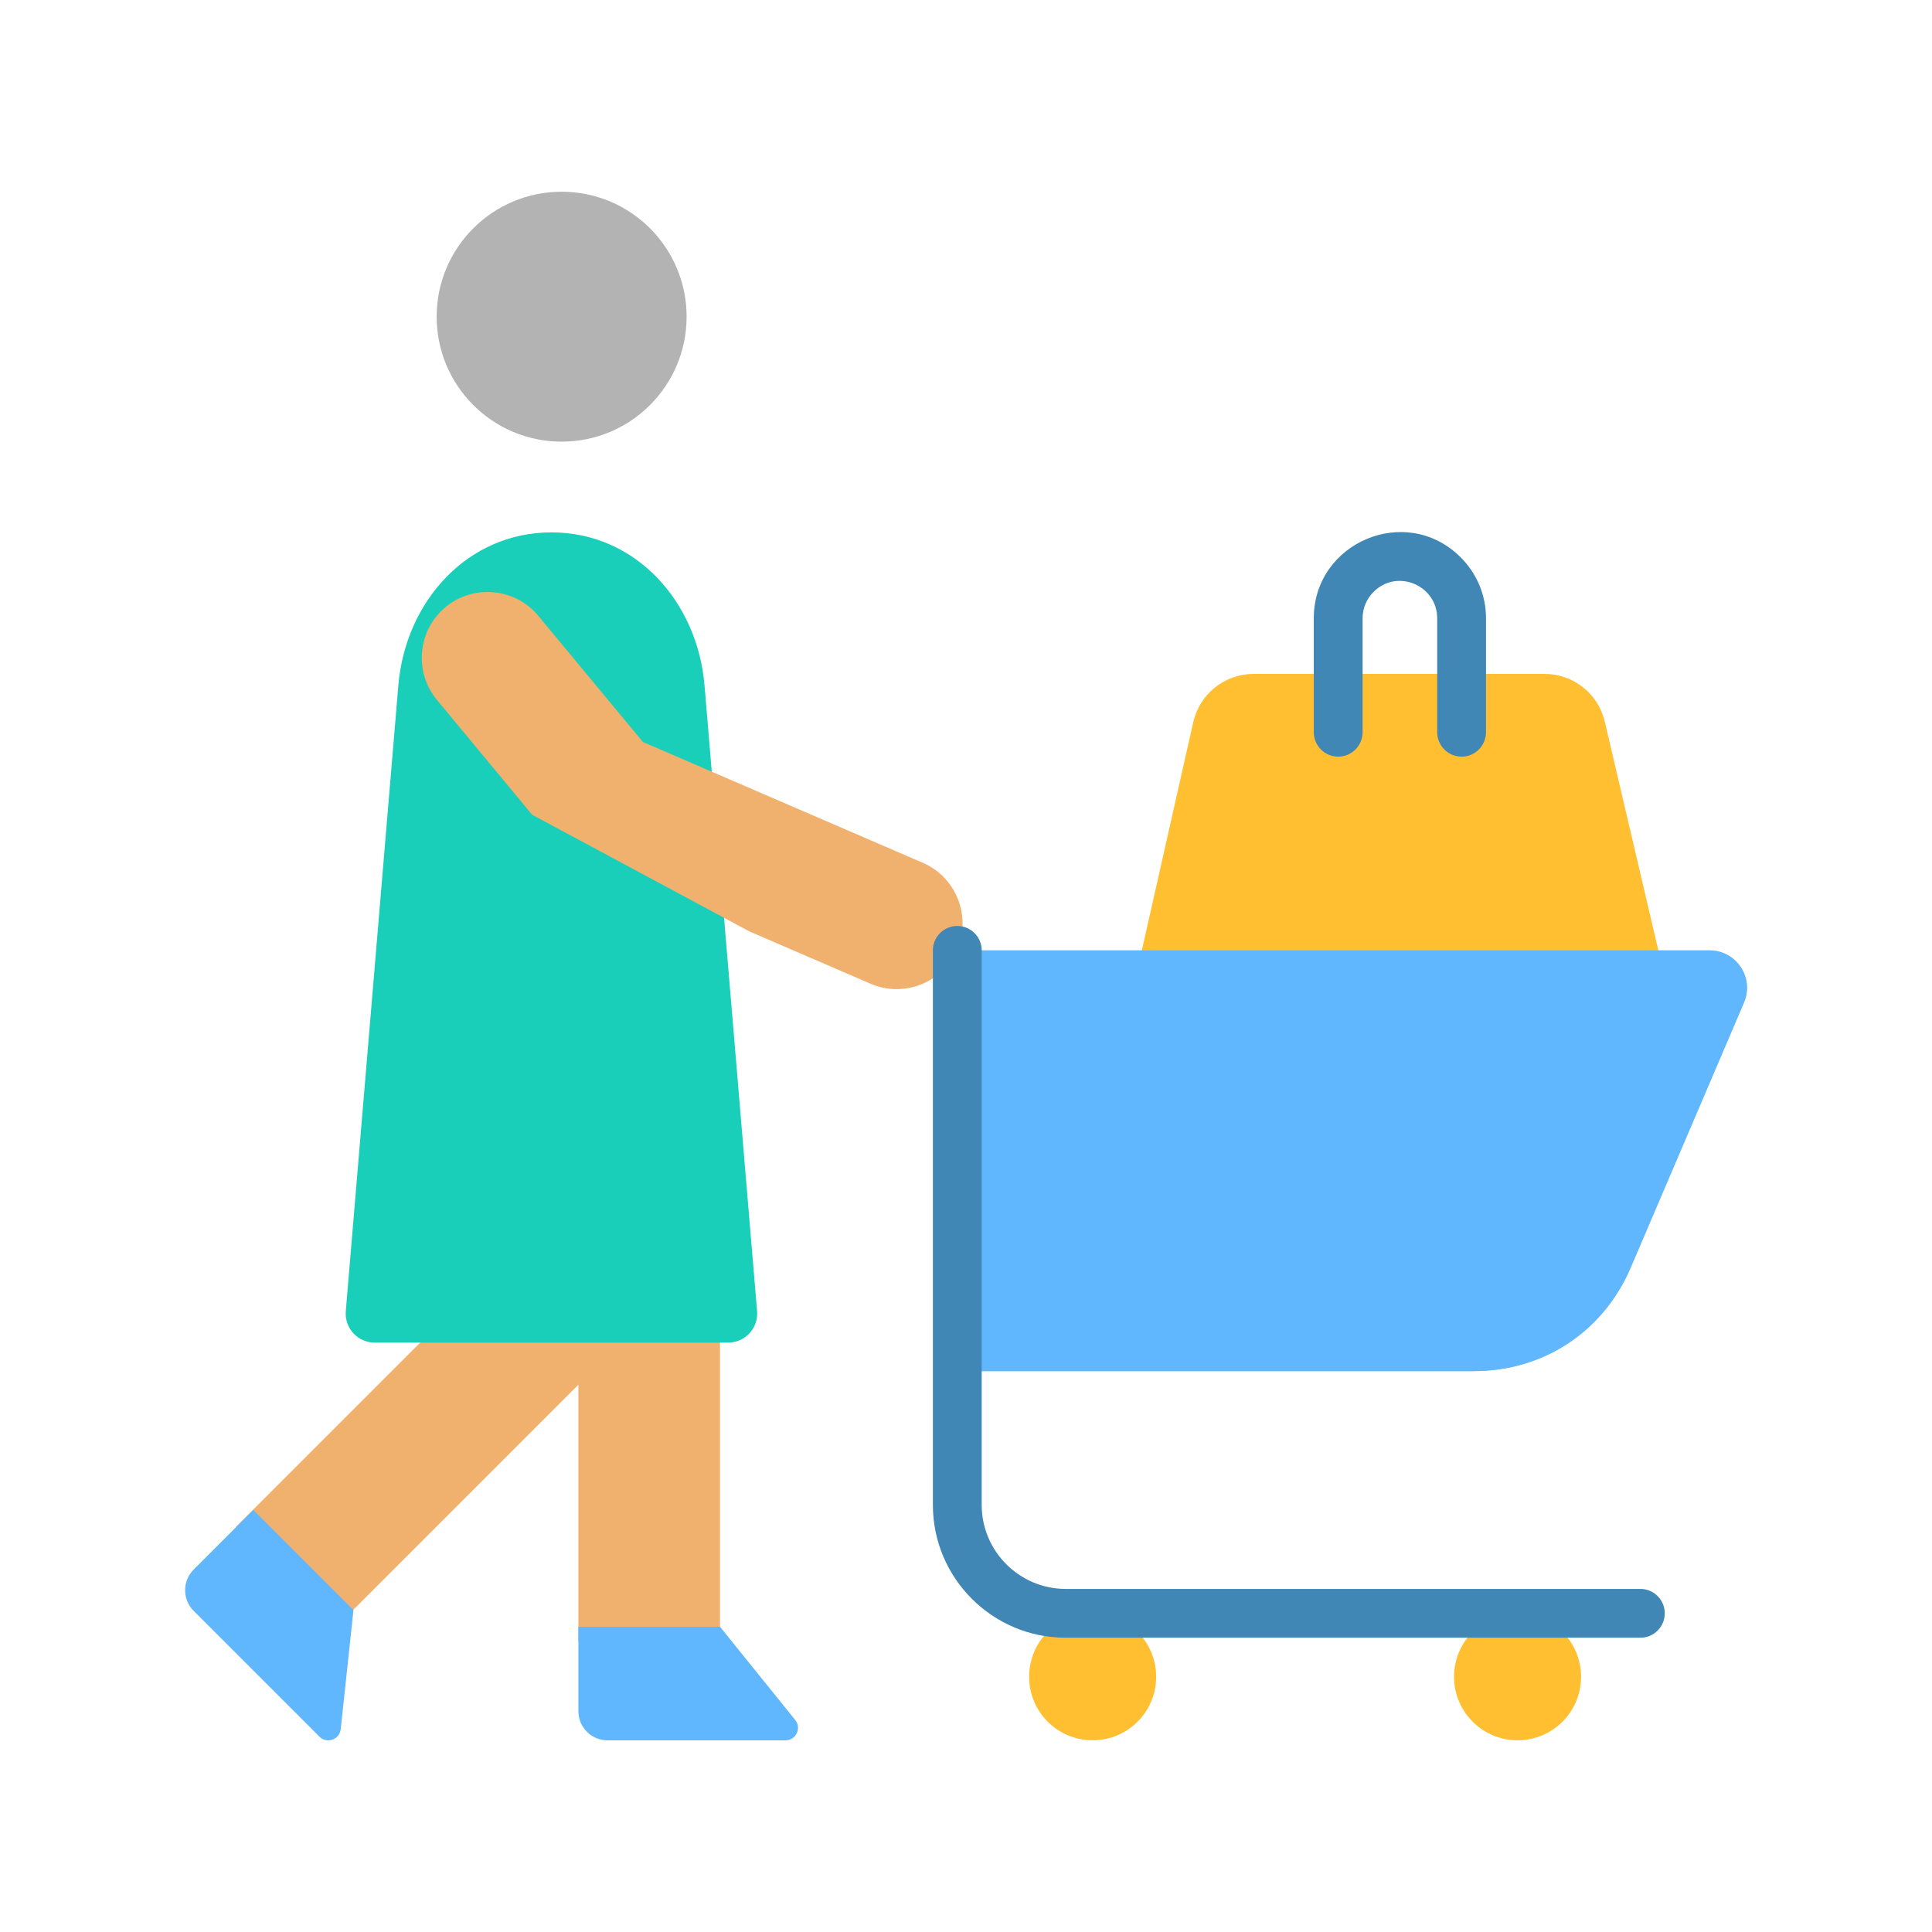
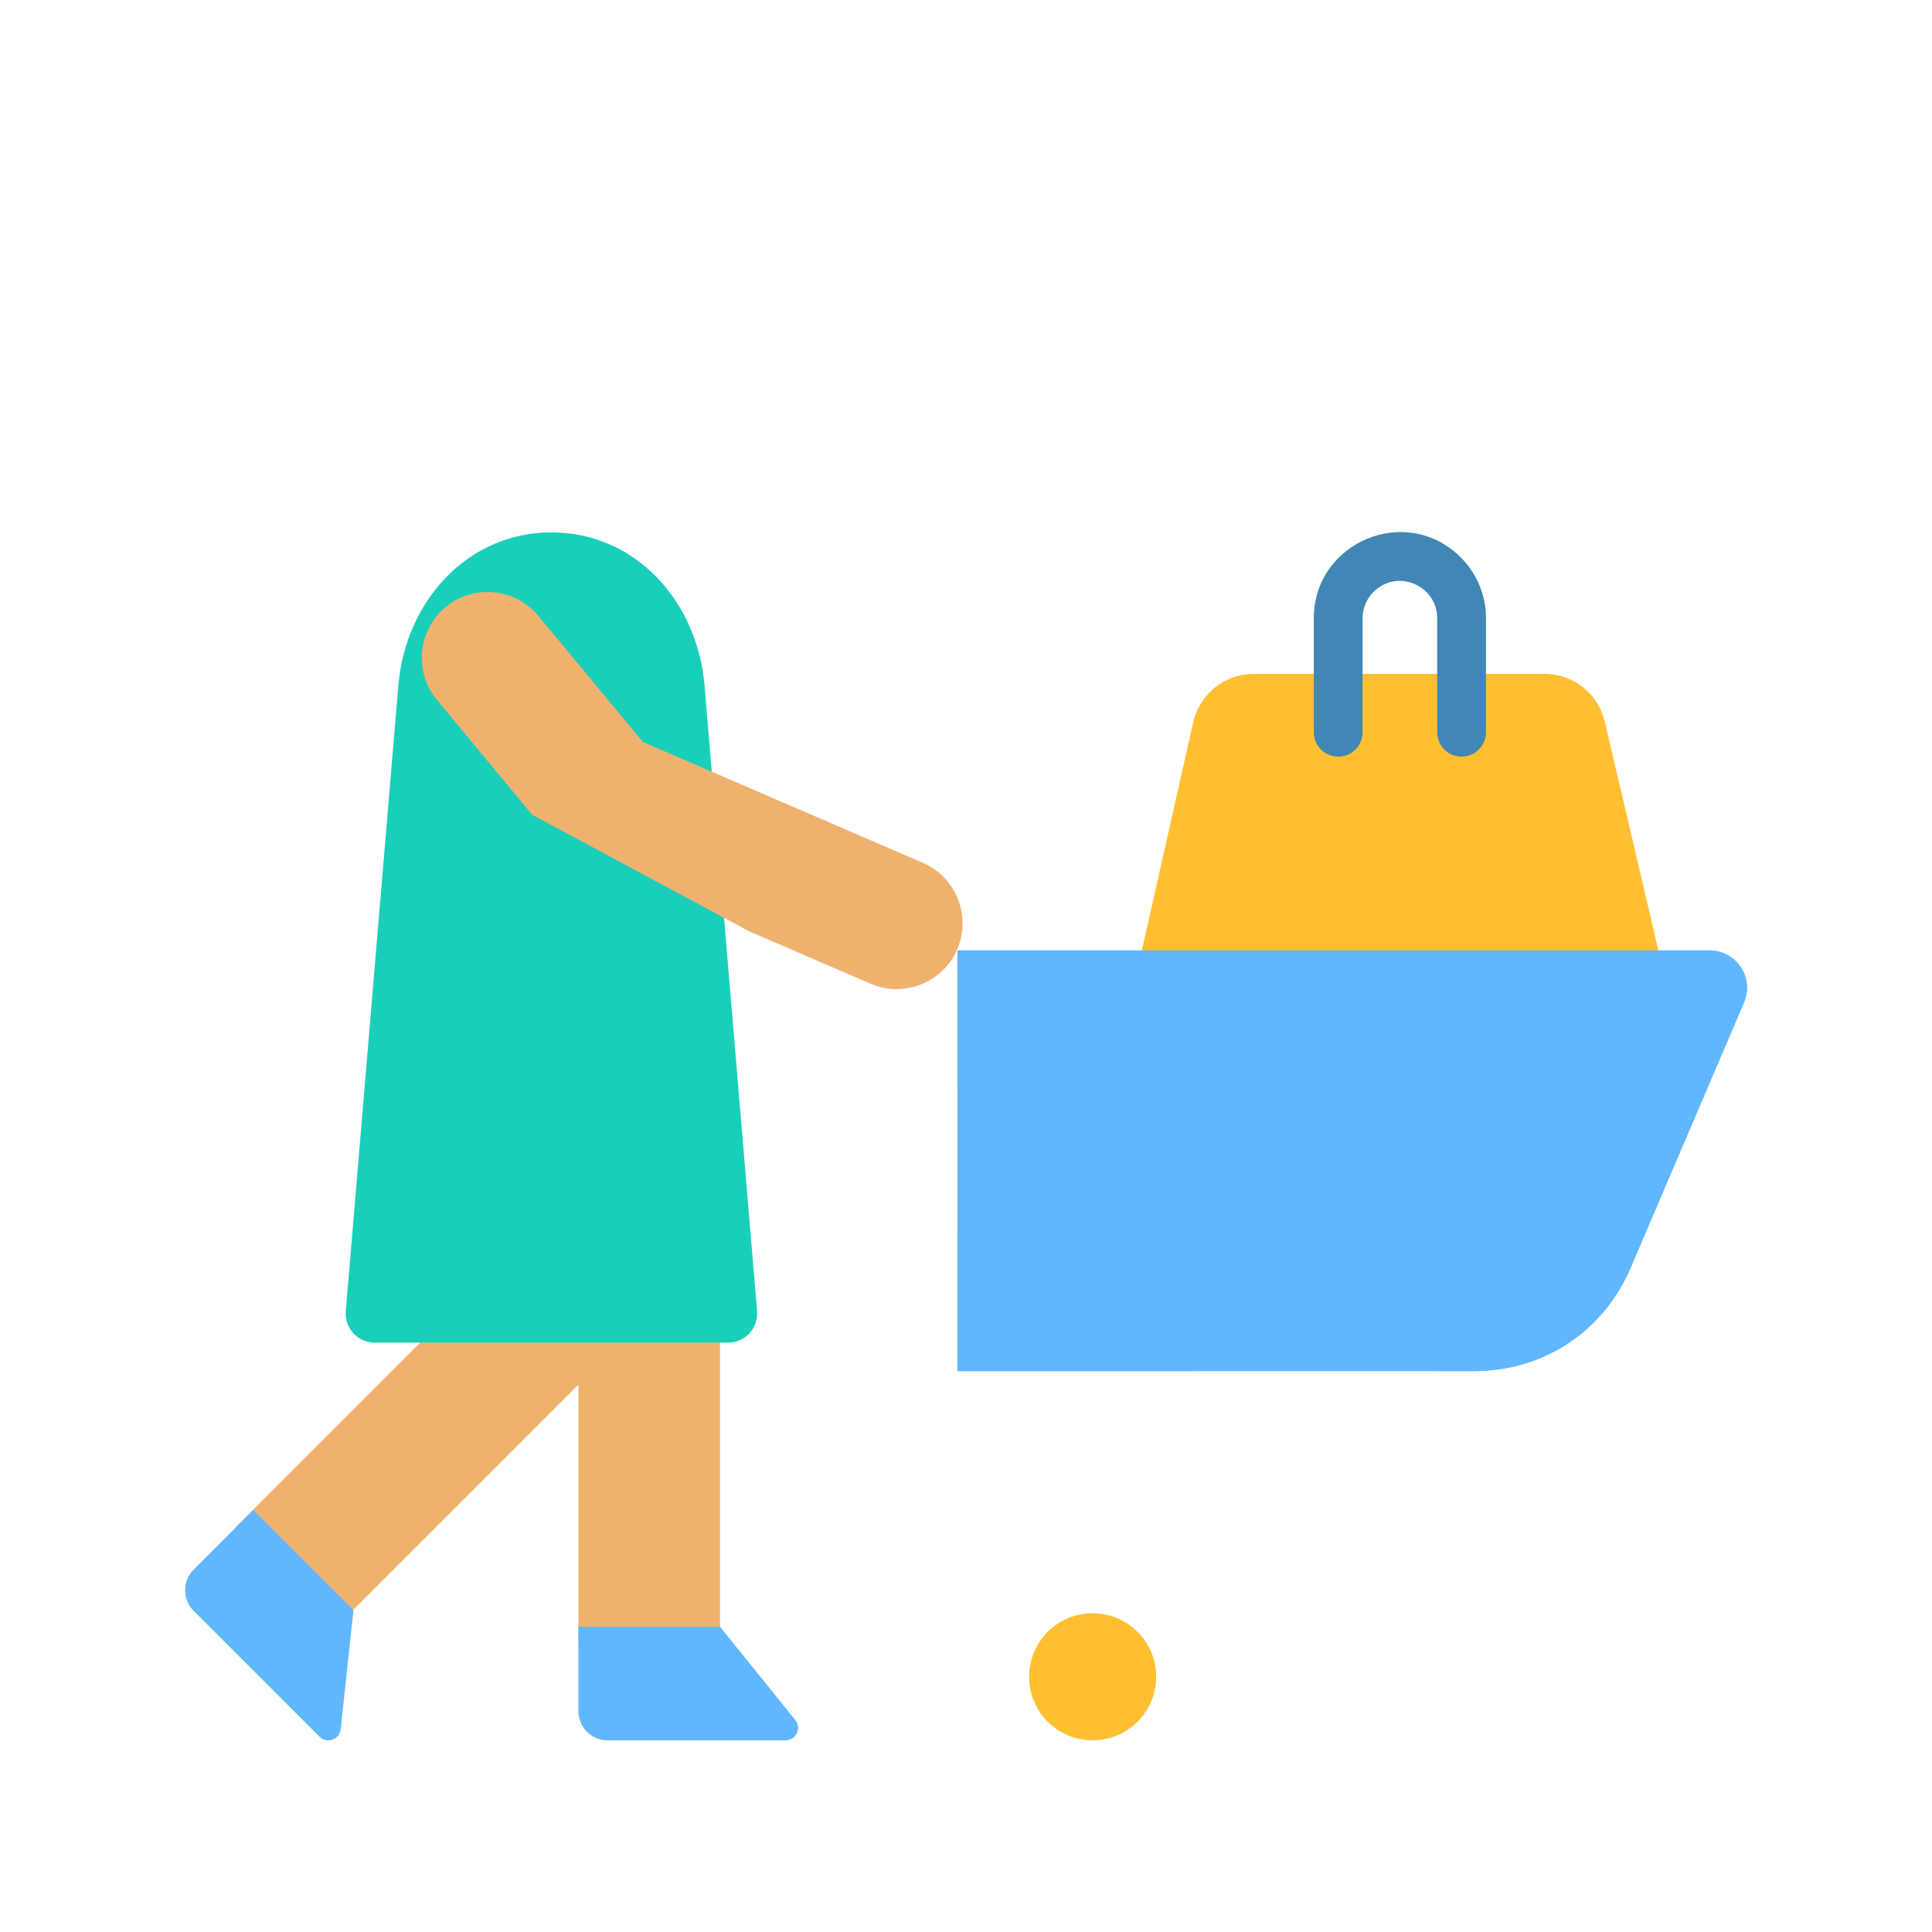
<svg xmlns="http://www.w3.org/2000/svg" width="72" height="72" viewBox="0 0 72 72" fill="none">
  <path fill-rule="evenodd" clip-rule="evenodd" d="M35.68 35.418H44.585V40.645H35.68V35.418Z" fill="#9BC9FF" />
  <path fill-rule="evenodd" clip-rule="evenodd" d="M44.586 36.137V40.645H53.491V35.418H44.586V36.137Z" fill="#9BC9FF" />
  <path fill-rule="evenodd" clip-rule="evenodd" d="M53.492 36.137V40.645H63.592L64.994 37.365C65.389 36.439 64.715 35.418 63.708 35.418H53.492V36.137H53.492Z" fill="#9BC9FF" />
  <path fill-rule="evenodd" clip-rule="evenodd" d="M63.592 40.645H53.492V45.871H61.358L63.592 40.645Z" fill="#9BC9FF" />
  <path fill-rule="evenodd" clip-rule="evenodd" d="M44.586 40.645H53.491V45.871H44.586V40.645Z" fill="#9BC9FF" />
-   <path fill-rule="evenodd" clip-rule="evenodd" d="M35.68 40.645H44.585V45.871H35.68V40.645Z" fill="#9BC9FF" />
  <path fill-rule="evenodd" clip-rule="evenodd" d="M35.68 45.871H44.585V51.098H35.68V45.871Z" fill="#9BC9FF" />
-   <path fill-rule="evenodd" clip-rule="evenodd" d="M44.586 45.871H53.491V51.098H44.586V45.871Z" fill="#9BC9FF" />
  <path fill-rule="evenodd" clip-rule="evenodd" d="M53.492 45.871V51.098H54.922C57.527 51.098 59.752 49.629 60.776 47.234L61.358 45.871H53.492V45.871Z" fill="#9BC9FF" />
  <path fill-rule="evenodd" clip-rule="evenodd" d="M44.465 26.93L42.391 36.136H61.874L61.952 36.058L59.811 26.912C59.562 25.845 58.638 25.113 57.543 25.113H46.737C45.636 25.113 44.707 25.856 44.465 26.93Z" fill="#FFBF31" />
  <path fill-rule="evenodd" clip-rule="evenodd" d="M50.78 27.288C50.78 27.79 50.373 28.198 49.87 28.198C49.368 28.198 48.961 27.79 48.961 27.288V23.039C48.961 20.21 52.408 18.743 54.437 20.772C55.019 21.353 55.379 22.156 55.379 23.039V27.288C55.379 27.79 54.972 28.198 54.47 28.198C53.968 28.198 53.56 27.79 53.56 27.288V23.039C53.56 21.824 52.075 21.172 51.189 22.058C50.937 22.31 50.78 22.658 50.78 23.039V27.288Z" fill="#4187B5" />
-   <path d="M20.931 16.459C23.503 16.459 25.588 14.374 25.588 11.802C25.588 9.23 23.503 7.145 20.931 7.145C18.359 7.145 16.273 9.23 16.273 11.802C16.273 14.374 18.359 16.459 20.931 16.459Z" fill="#B3B3B3" />
  <path fill-rule="evenodd" clip-rule="evenodd" d="M21.555 48.129H26.833V61.17H21.555V48.129Z" fill="#F0B16E" />
  <path fill-rule="evenodd" clip-rule="evenodd" d="M21.555 60.625V63.771C21.555 64.37 22.043 64.858 22.642 64.858H29.273C29.665 64.858 29.882 64.404 29.636 64.099L26.833 60.625H21.555Z" fill="#60B7FE" />
  <path fill-rule="evenodd" clip-rule="evenodd" d="M8.789 56.906L20.996 44.699L24.728 48.431L12.521 60.638L8.789 56.906Z" fill="#F0B16E" />
  <path fill-rule="evenodd" clip-rule="evenodd" d="M9.44 56.27L7.216 58.494C6.793 58.917 6.793 59.608 7.216 60.031L11.905 64.72C12.182 64.998 12.656 64.83 12.698 64.44L13.173 60.002L9.44 56.27Z" fill="#60B7FE" />
  <path fill-rule="evenodd" clip-rule="evenodd" d="M20.55 19.84C23.688 19.84 25.993 22.418 26.256 25.545L28.214 48.858C28.268 49.495 27.77 50.036 27.131 50.036H13.97C13.33 50.036 12.833 49.495 12.887 48.858L14.845 25.545C15.108 22.418 17.412 19.84 20.55 19.84Z" fill="#19CFBA" />
  <path fill-rule="evenodd" clip-rule="evenodd" d="M35.673 35.381C35.138 36.621 33.686 37.197 32.447 36.662L27.929 34.712L19.831 30.363L16.281 26.081C15.419 25.042 15.565 23.486 16.604 22.625C17.643 21.763 19.198 21.908 20.06 22.948L23.96 27.652L34.392 32.155C35.632 32.69 36.208 34.142 35.673 35.381Z" fill="#F0B16E" />
  <path fill-rule="evenodd" clip-rule="evenodd" d="M35.68 35.418H63.706C64.713 35.418 65.387 36.439 64.991 37.365L60.774 47.234C59.75 49.629 57.525 51.098 54.92 51.098H35.68V35.418Z" fill="#60B7FE" />
  <path fill-rule="evenodd" clip-rule="evenodd" d="M40.719 60.121C42.027 60.121 43.087 61.181 43.087 62.489C43.087 63.796 42.027 64.856 40.719 64.856C39.411 64.856 38.352 63.796 38.352 62.489C38.352 61.181 39.411 60.121 40.719 60.121Z" fill="#FFBF31" />
-   <path fill-rule="evenodd" clip-rule="evenodd" d="M56.555 60.121C57.862 60.121 58.922 61.181 58.922 62.489C58.922 63.796 57.862 64.856 56.555 64.856C55.248 64.856 54.188 63.796 54.188 62.489C54.188 61.181 55.248 60.121 56.555 60.121Z" fill="#FFBF31" />
-   <path fill-rule="evenodd" clip-rule="evenodd" d="M34.766 35.417C34.766 34.915 35.173 34.508 35.675 34.508C36.178 34.508 36.585 34.915 36.585 35.417V56.087C36.585 57.808 37.991 59.214 39.712 59.214H61.132C61.634 59.214 62.041 59.621 62.041 60.123C62.041 60.626 61.634 61.033 61.132 61.033H39.712C36.986 61.033 34.766 58.812 34.766 56.087V35.417H34.766Z" fill="#4187B5" />
</svg>